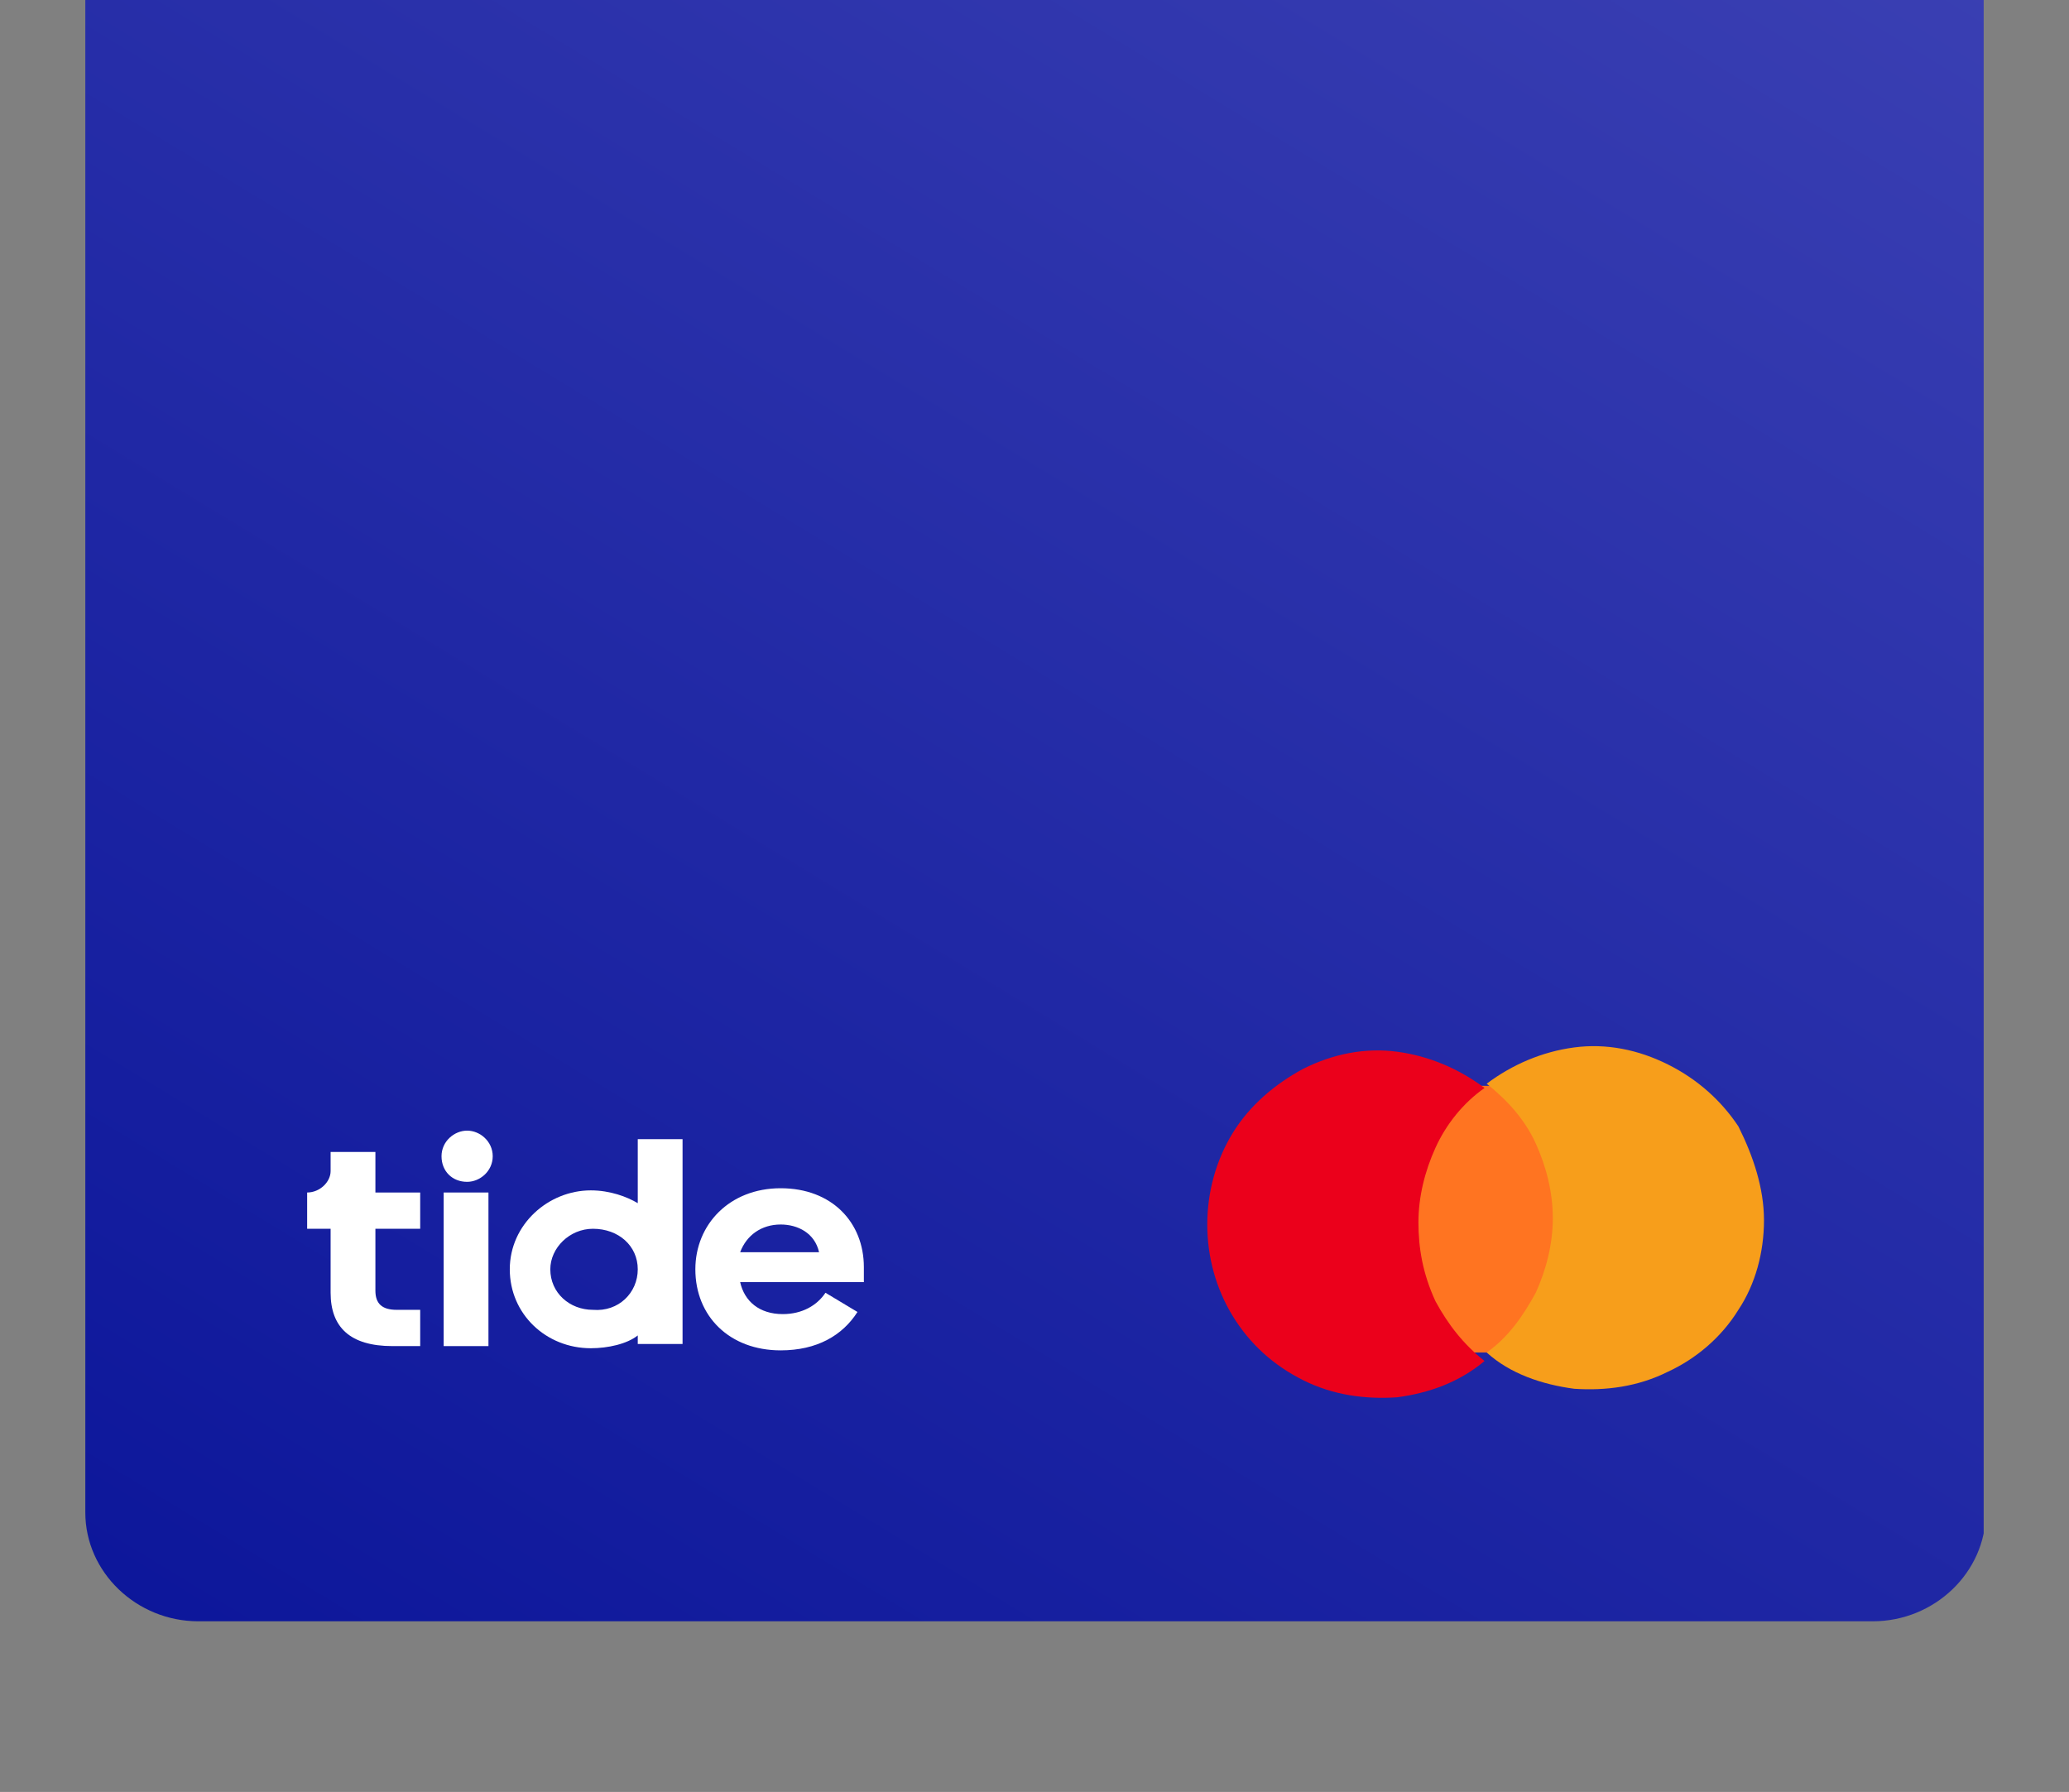
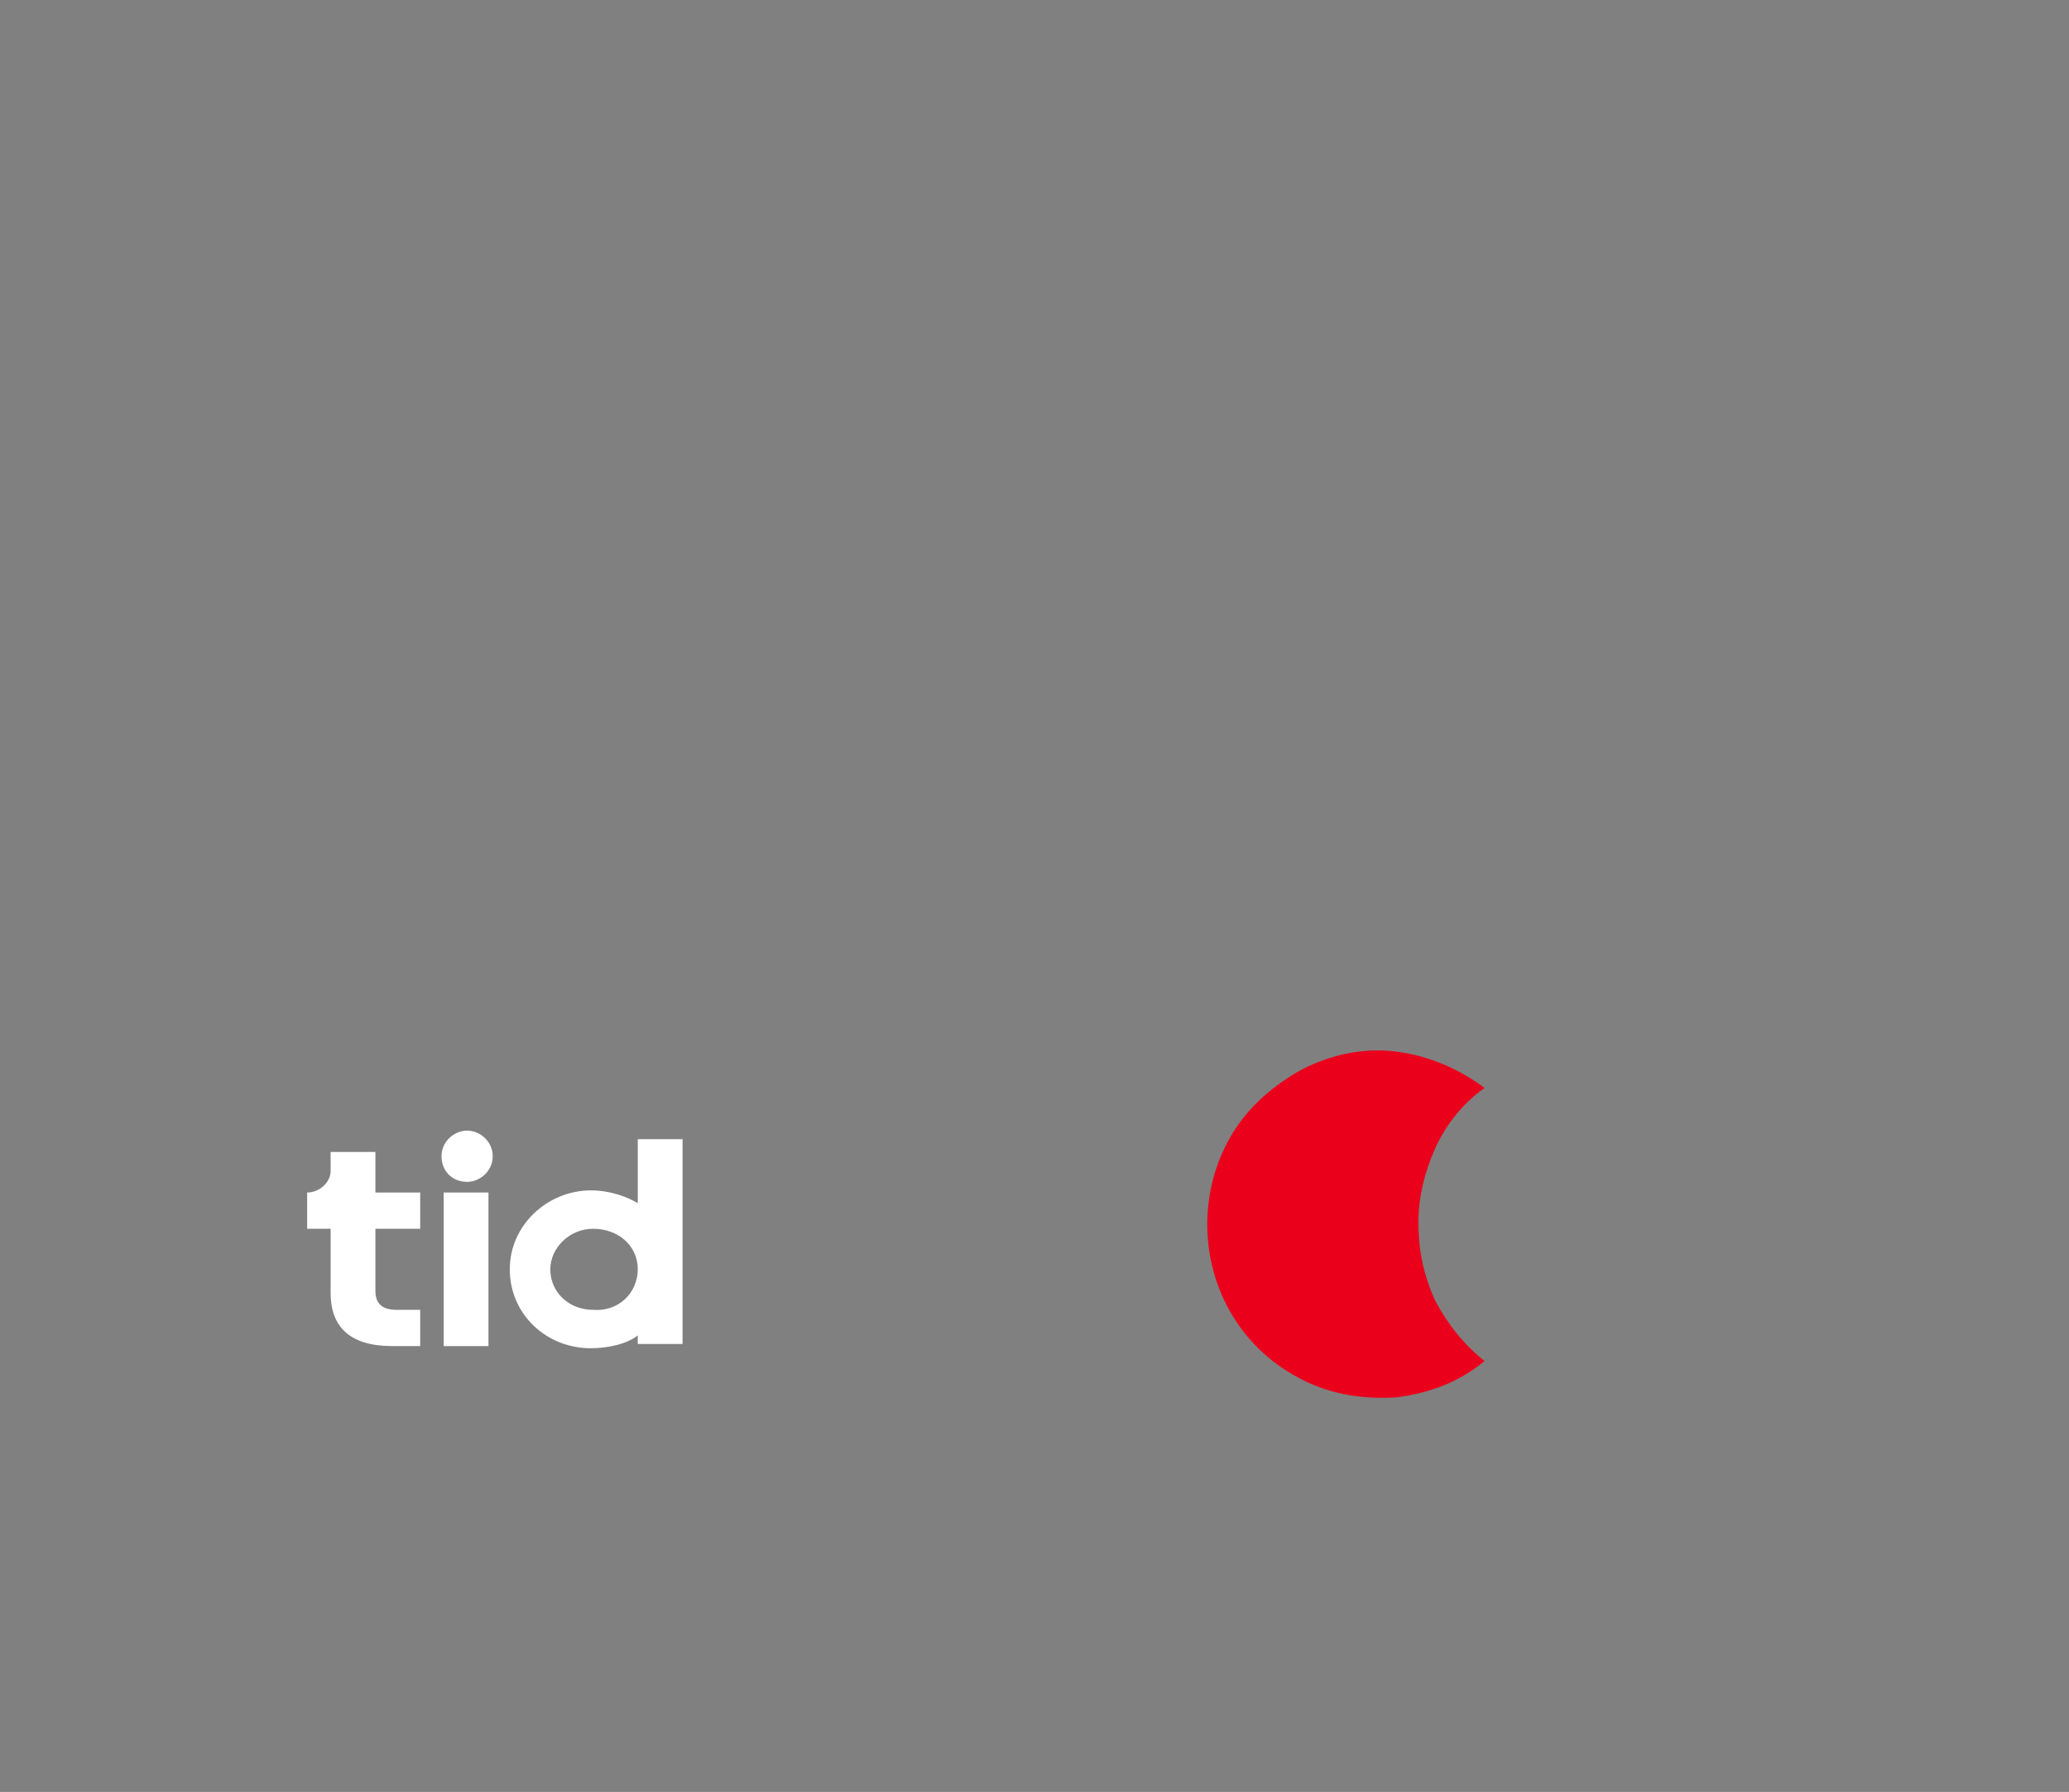
<svg xmlns="http://www.w3.org/2000/svg" xmlns:xlink="http://www.w3.org/1999/xlink" version="1.1" id="Layer_1" x="0px" y="0px" viewBox="0 0 97 84" style="enable-background:new 0 0 97 84;" xml:space="preserve">
  <rect x="0" y="0" width="97" height="84" fill="#808080" stroke="none" />
  <style type="text/css">
	.st0{clip-path:url(#SVGID_00000084505679916824858580000008334810142940648114_);}
	.st1{fill:url(#SVGID_00000042728805685497763510000013056814109197450639_);}
	.st2{fill:#FFFFFF;}
	.st3{fill:#FF7421;}
	.st4{fill:#EB001B;}
	.st5{fill:#F79E1B;}
</style>
  <g>
    <defs>
      <rect id="SVGID_1_" x="4" width="89" height="76" />
    </defs>
    <clipPath id="SVGID_00000132786519695959449670000012924238171205913499_">
      <use xlink:href="#SVGID_1_" style="overflow:visible;" />
    </clipPath>
    <g style="clip-path:url(#SVGID_00000132786519695959449670000012924238171205913499_);">
      <linearGradient id="SVGID_00000091716118351466979540000008804136641793610400_" gradientUnits="userSpaceOnUse" x1="6.098" y1="8.725" x2="90.903" y2="148.275" gradientTransform="matrix(1 0 0 -1 0 86)">
        <stop offset="0" style="stop-color:#0C169A" />
        <stop offset="1" style="stop-color:#4F52BE" />
      </linearGradient>
-       <path style="fill:url(#SVGID_00000091716118351466979540000008804136641793610400_);" d="M4-55.9C4-58.7,6.4-61,9.3-61h78.5    c2.9,0,5.3,2.3,5.3,5.1V70.9c0,2.8-2.4,5.1-5.3,5.1H9.3C6.4,76,4,73.7,4,70.9V-55.9z" />
      <path class="st2" d="M19.7,55.9v1.7h-2.1v2.9c0,0.6,0.3,0.9,1,0.9h1.1v1.7h-1.3c-2,0-2.9-0.9-2.9-2.5v-3h-1.1v-1.7    c0.6,0,1.1-0.5,1.1-1V54h2.1v1.9H19.7z" />
      <path class="st2" d="M22.9,55.9h-2.1v7.2h2.1V55.9z" />
      <path class="st2" d="M29.9,62.6c-0.5,0.4-1.4,0.6-2.2,0.6c-2.1,0-3.8-1.6-3.8-3.7c0-2.1,1.8-3.7,3.8-3.7c0.9,0,1.7,0.3,2.2,0.6v-3    h2.1v9.6h-2.1V62.6z M29.9,59.5c0-1.1-0.9-1.9-2.1-1.9c-1.1,0-2,0.9-2,1.9c0,1.1,0.9,1.9,2,1.9C29,61.5,29.9,60.6,29.9,59.5z" />
-       <path class="st2" d="M36.6,63.3c-2.4,0-4-1.6-4-3.8c0-2.1,1.6-3.8,4-3.8c2.4,0,3.9,1.6,3.9,3.7c0,0.3,0,0.6,0,0.7h-5.8    c0.2,0.9,0.9,1.5,2,1.5c0.9,0,1.6-0.4,2-1l1.5,0.9C39.5,62.6,38.3,63.3,36.6,63.3z M34.7,58.7h3.7c-0.2-0.9-1-1.3-1.8-1.3    C35.7,57.4,35,57.9,34.7,58.7z" />
      <path class="st2" d="M23.1,54.2c0,0.7-0.6,1.2-1.2,1.2c-0.7,0-1.2-0.5-1.2-1.2s0.6-1.2,1.2-1.2C22.5,53,23.1,53.5,23.1,54.2z" />
-       <path class="st3" d="M73.1,50.9h-6.9v12.5h6.9V50.9z" />
      <path class="st4" d="M66.5,57.3c0-1.2,0.3-2.4,0.8-3.5c0.5-1.1,1.3-2.1,2.3-2.8c-1.2-0.9-2.6-1.5-4.1-1.7c-1.5-0.2-3,0.1-4.4,0.8    c-1.3,0.7-2.5,1.7-3.3,3c-0.8,1.3-1.2,2.8-1.2,4.3c0,1.5,0.4,3,1.2,4.3c0.8,1.3,1.9,2.3,3.3,3c1.4,0.7,2.9,0.9,4.4,0.8    c1.5-0.2,2.9-0.7,4.1-1.7c-1-0.8-1.7-1.7-2.3-2.8C66.7,59.7,66.5,58.5,66.5,57.3z" />
-       <path class="st5" d="M82.7,57.2c0,1.5-0.4,3-1.2,4.2c-0.8,1.3-2,2.3-3.3,2.9c-1.4,0.7-2.9,0.9-4.4,0.8c-1.5-0.2-3-0.7-4.1-1.7    c1-0.7,1.7-1.7,2.3-2.8c0.5-1.1,0.8-2.3,0.8-3.5c0-1.2-0.3-2.4-0.8-3.5c-0.5-1.1-1.3-2-2.3-2.8c1.2-0.9,2.6-1.5,4.1-1.7    c1.5-0.2,3,0.1,4.4,0.8c1.4,0.7,2.5,1.7,3.3,2.9C82.2,54.2,82.7,55.7,82.7,57.2L82.7,57.2z" />
    </g>
  </g>
</svg>